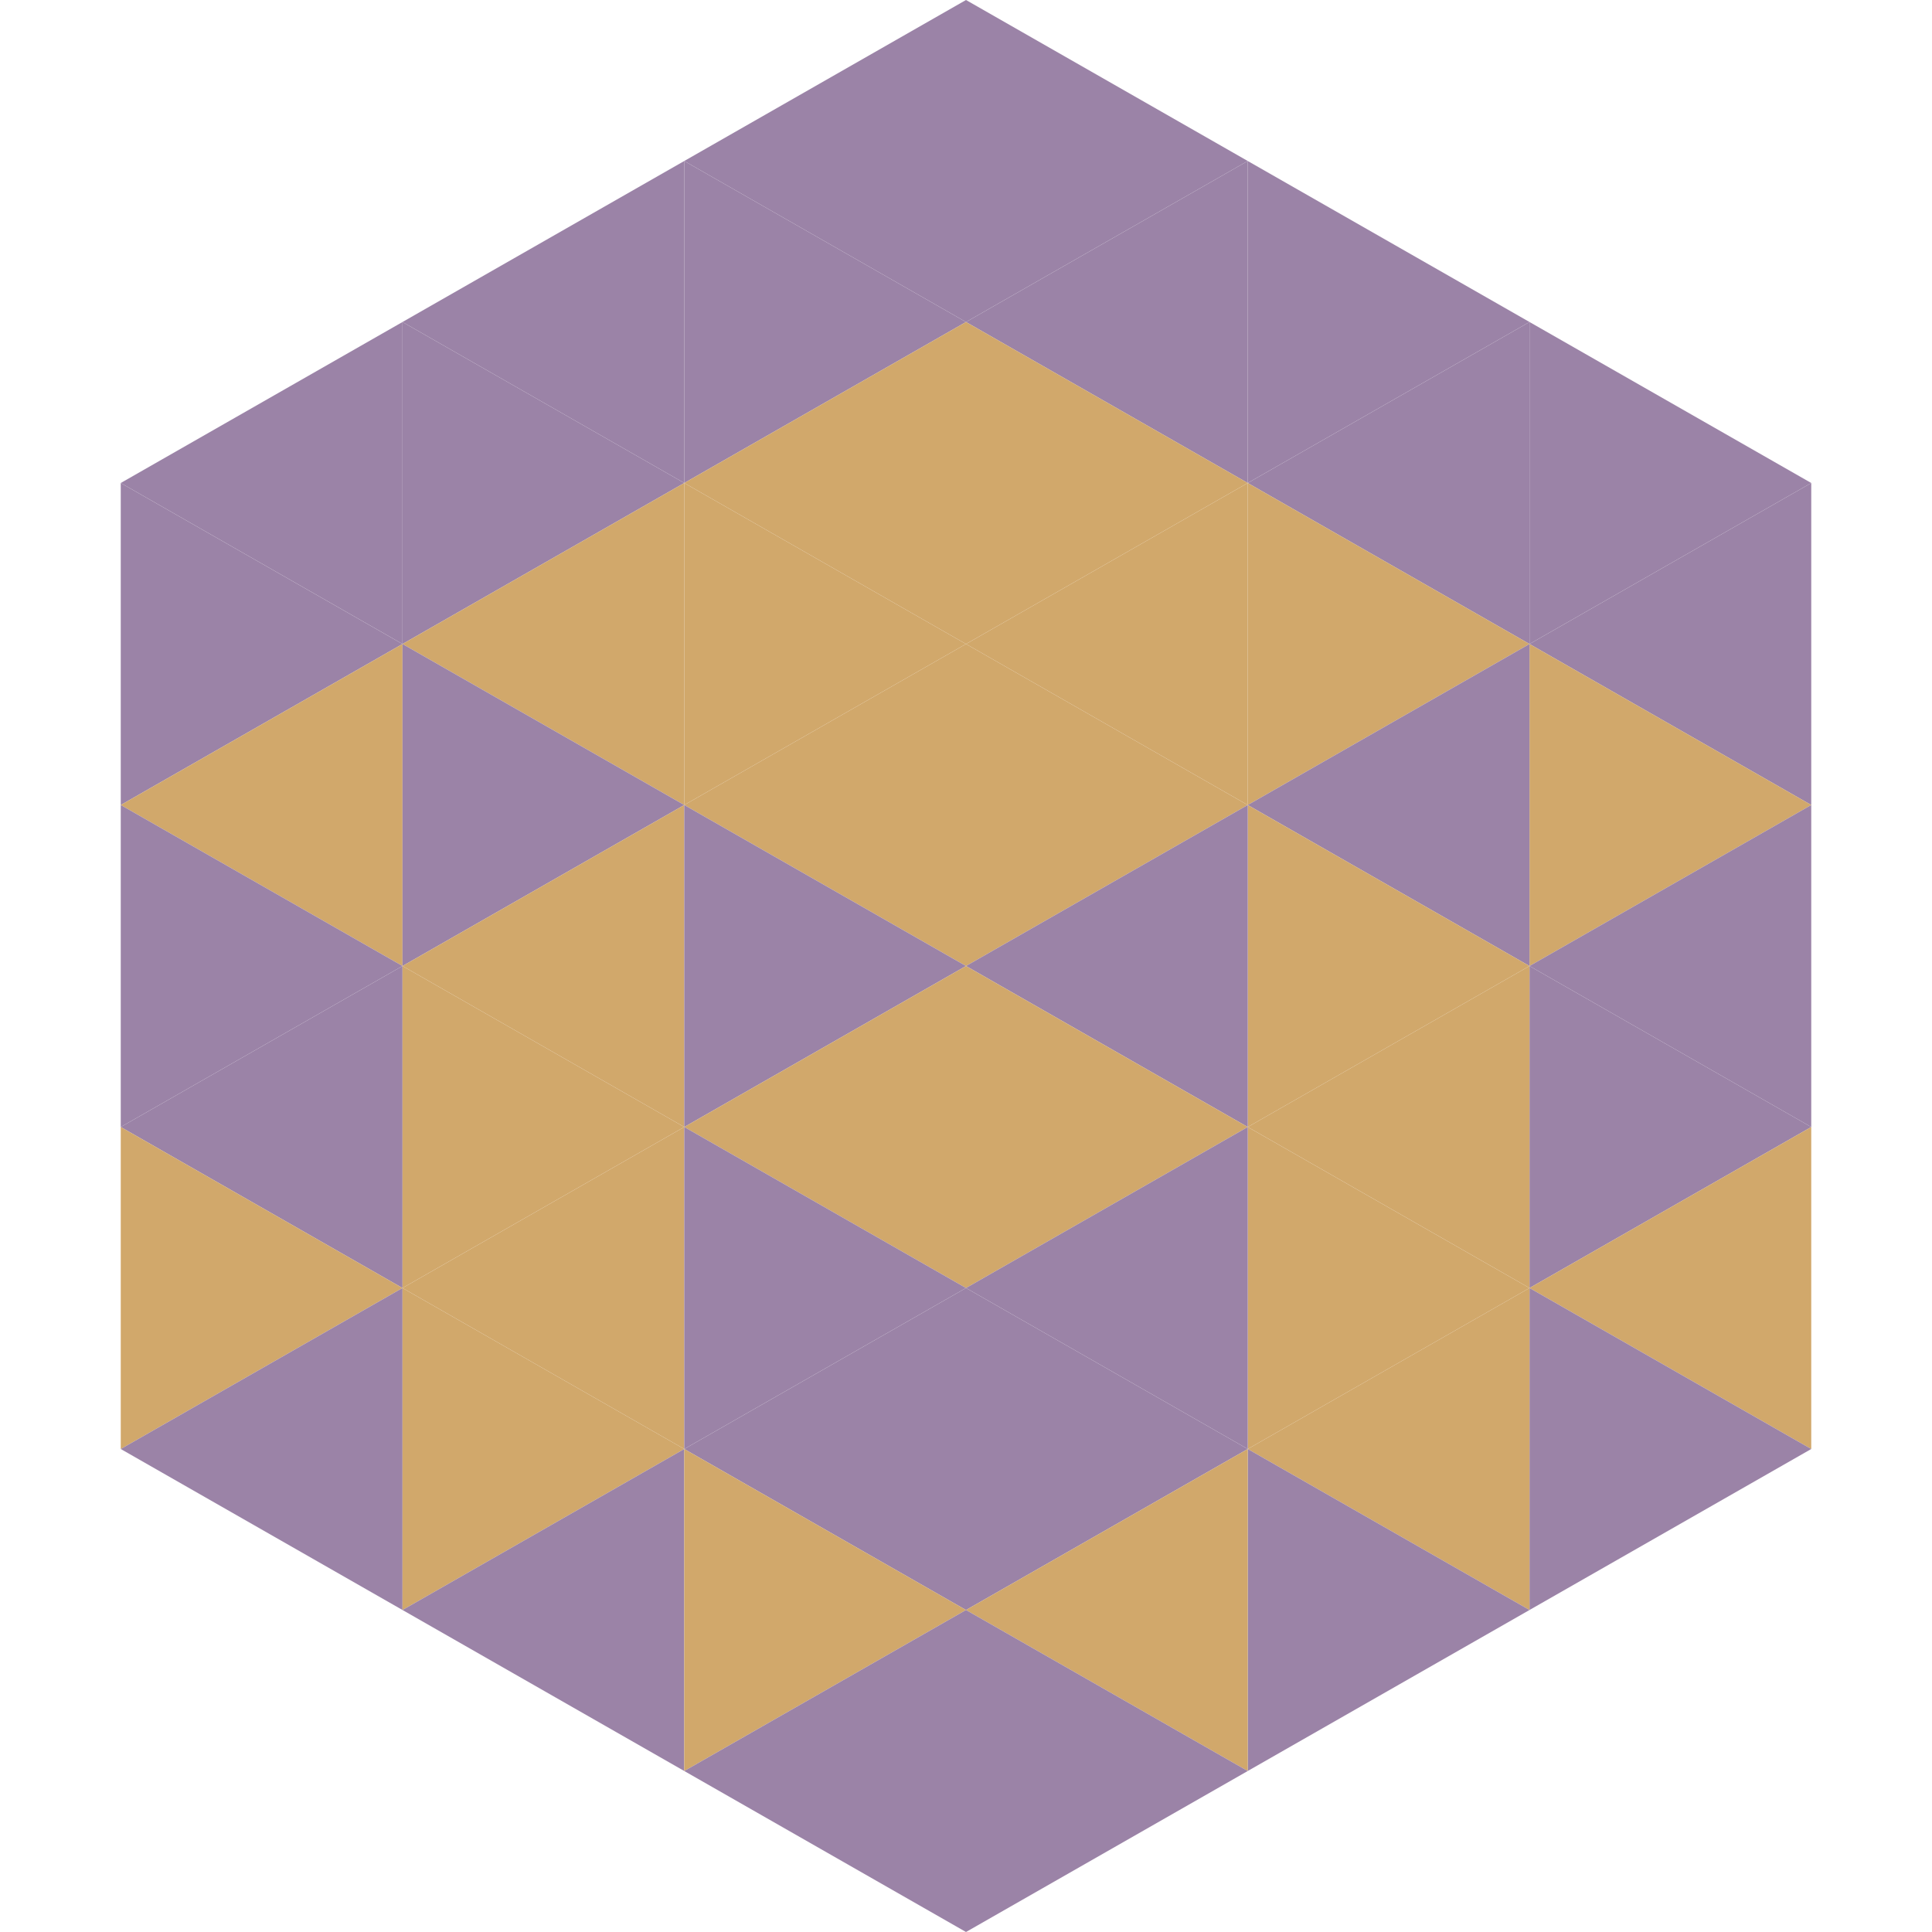
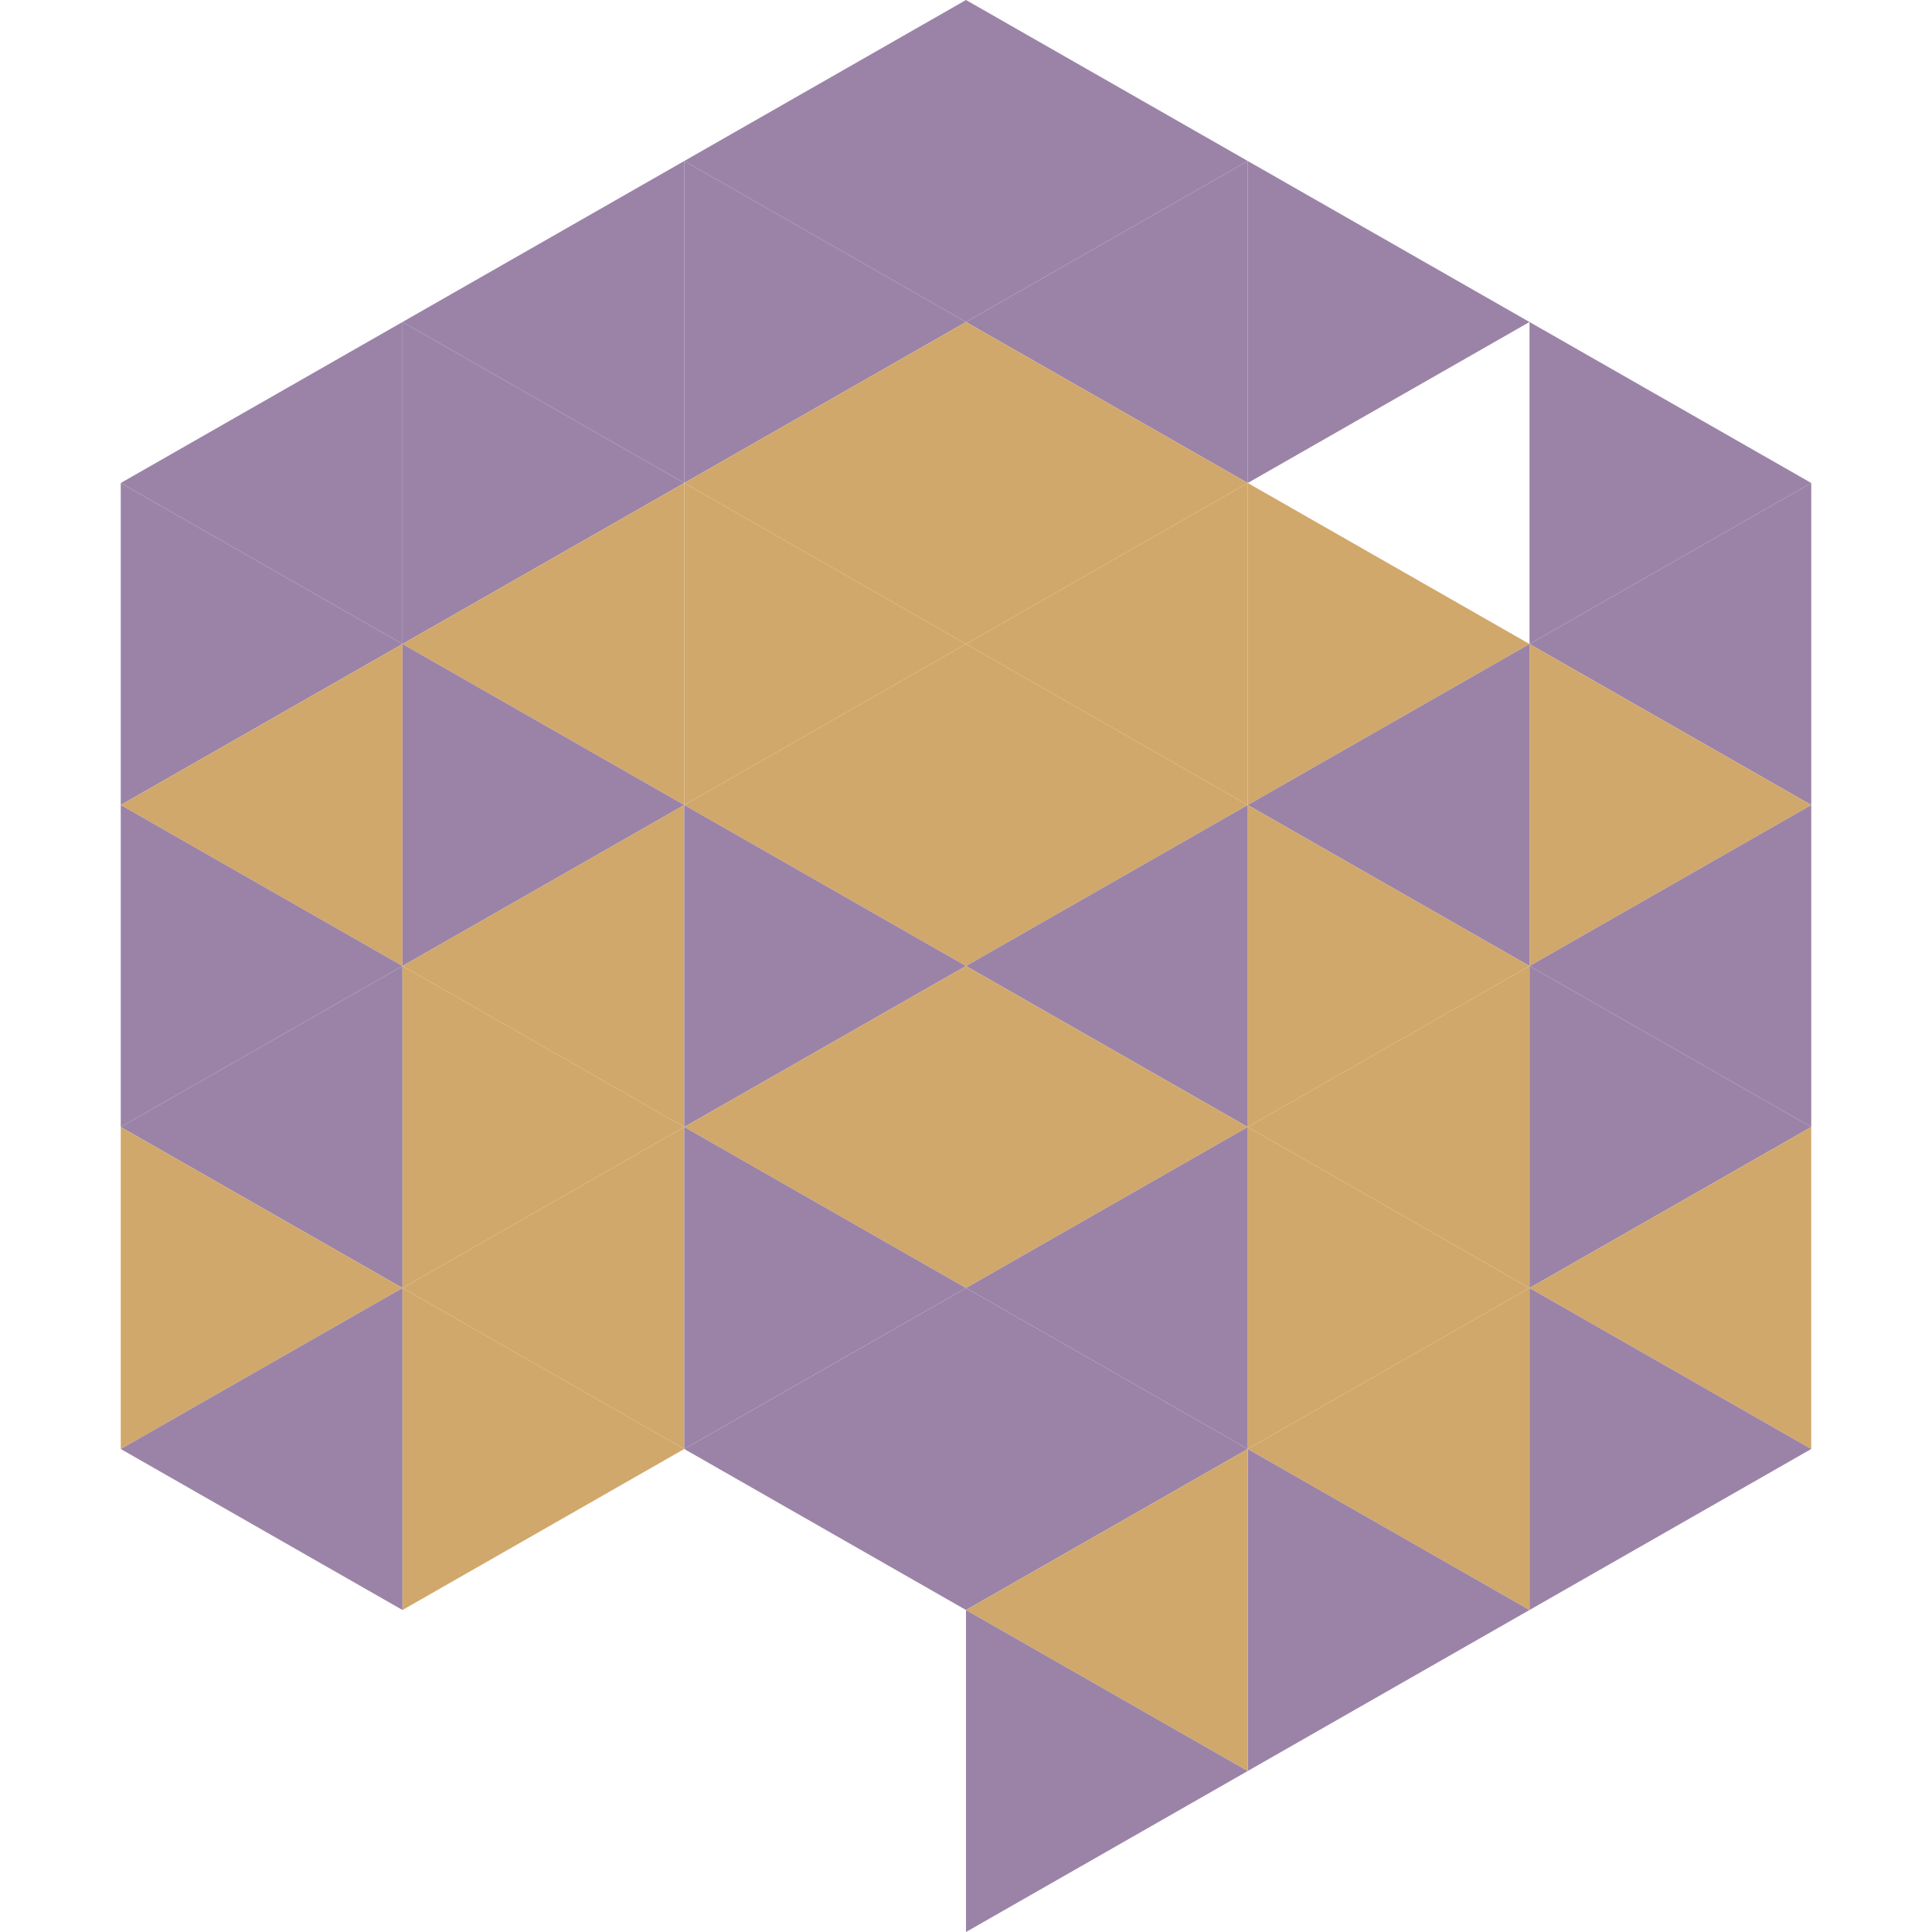
<svg xmlns="http://www.w3.org/2000/svg" width="240" height="240">
  <polygon points="50,40 15,60 50,80" style="fill:rgb(155,131,167)" />
  <polygon points="190,40 225,60 190,80" style="fill:rgb(155,131,167)" />
  <polygon points="15,60 50,80 15,100" style="fill:rgb(155,131,167)" />
  <polygon points="225,60 190,80 225,100" style="fill:rgb(155,131,167)" />
  <polygon points="50,80 15,100 50,120" style="fill:rgb(209,168,107)" />
  <polygon points="190,80 225,100 190,120" style="fill:rgb(209,168,107)" />
  <polygon points="15,100 50,120 15,140" style="fill:rgb(155,131,167)" />
  <polygon points="225,100 190,120 225,140" style="fill:rgb(155,131,167)" />
  <polygon points="50,120 15,140 50,160" style="fill:rgb(155,131,167)" />
  <polygon points="190,120 225,140 190,160" style="fill:rgb(155,131,167)" />
  <polygon points="15,140 50,160 15,180" style="fill:rgb(209,168,107)" />
  <polygon points="225,140 190,160 225,180" style="fill:rgb(209,168,107)" />
  <polygon points="50,160 15,180 50,200" style="fill:rgb(155,131,167)" />
  <polygon points="190,160 225,180 190,200" style="fill:rgb(155,131,167)" />
  <polygon points="15,180 50,200 15,220" style="fill:rgb(255,255,255); fill-opacity:0" />
  <polygon points="225,180 190,200 225,220" style="fill:rgb(255,255,255); fill-opacity:0" />
  <polygon points="50,0 85,20 50,40" style="fill:rgb(255,255,255); fill-opacity:0" />
  <polygon points="190,0 155,20 190,40" style="fill:rgb(255,255,255); fill-opacity:0" />
  <polygon points="85,20 50,40 85,60" style="fill:rgb(155,131,167)" />
  <polygon points="155,20 190,40 155,60" style="fill:rgb(155,131,167)" />
  <polygon points="50,40 85,60 50,80" style="fill:rgb(155,131,167)" />
-   <polygon points="190,40 155,60 190,80" style="fill:rgb(155,131,167)" />
  <polygon points="85,60 50,80 85,100" style="fill:rgb(209,168,107)" />
  <polygon points="155,60 190,80 155,100" style="fill:rgb(209,168,107)" />
  <polygon points="50,80 85,100 50,120" style="fill:rgb(155,131,167)" />
  <polygon points="190,80 155,100 190,120" style="fill:rgb(155,131,167)" />
  <polygon points="85,100 50,120 85,140" style="fill:rgb(209,168,107)" />
  <polygon points="155,100 190,120 155,140" style="fill:rgb(209,168,107)" />
  <polygon points="50,120 85,140 50,160" style="fill:rgb(209,168,107)" />
  <polygon points="190,120 155,140 190,160" style="fill:rgb(209,168,107)" />
  <polygon points="85,140 50,160 85,180" style="fill:rgb(209,168,107)" />
  <polygon points="155,140 190,160 155,180" style="fill:rgb(209,168,107)" />
  <polygon points="50,160 85,180 50,200" style="fill:rgb(209,168,107)" />
  <polygon points="190,160 155,180 190,200" style="fill:rgb(209,168,107)" />
-   <polygon points="85,180 50,200 85,220" style="fill:rgb(155,131,167)" />
  <polygon points="155,180 190,200 155,220" style="fill:rgb(155,131,167)" />
  <polygon points="120,0 85,20 120,40" style="fill:rgb(155,131,167)" />
  <polygon points="120,0 155,20 120,40" style="fill:rgb(155,131,167)" />
  <polygon points="85,20 120,40 85,60" style="fill:rgb(155,131,167)" />
  <polygon points="155,20 120,40 155,60" style="fill:rgb(155,131,167)" />
  <polygon points="120,40 85,60 120,80" style="fill:rgb(209,168,107)" />
  <polygon points="120,40 155,60 120,80" style="fill:rgb(209,168,107)" />
  <polygon points="85,60 120,80 85,100" style="fill:rgb(209,168,107)" />
  <polygon points="155,60 120,80 155,100" style="fill:rgb(209,168,107)" />
  <polygon points="120,80 85,100 120,120" style="fill:rgb(209,168,107)" />
  <polygon points="120,80 155,100 120,120" style="fill:rgb(209,168,107)" />
  <polygon points="85,100 120,120 85,140" style="fill:rgb(155,131,167)" />
  <polygon points="155,100 120,120 155,140" style="fill:rgb(155,131,167)" />
  <polygon points="120,120 85,140 120,160" style="fill:rgb(209,168,107)" />
  <polygon points="120,120 155,140 120,160" style="fill:rgb(209,168,107)" />
  <polygon points="85,140 120,160 85,180" style="fill:rgb(155,131,167)" />
  <polygon points="155,140 120,160 155,180" style="fill:rgb(155,131,167)" />
  <polygon points="120,160 85,180 120,200" style="fill:rgb(155,131,167)" />
  <polygon points="120,160 155,180 120,200" style="fill:rgb(155,131,167)" />
-   <polygon points="85,180 120,200 85,220" style="fill:rgb(209,168,107)" />
  <polygon points="155,180 120,200 155,220" style="fill:rgb(209,168,107)" />
-   <polygon points="120,200 85,220 120,240" style="fill:rgb(155,131,167)" />
  <polygon points="120,200 155,220 120,240" style="fill:rgb(155,131,167)" />
  <polygon points="85,220 120,240 85,260" style="fill:rgb(255,255,255); fill-opacity:0" />
  <polygon points="155,220 120,240 155,260" style="fill:rgb(255,255,255); fill-opacity:0" />
</svg>